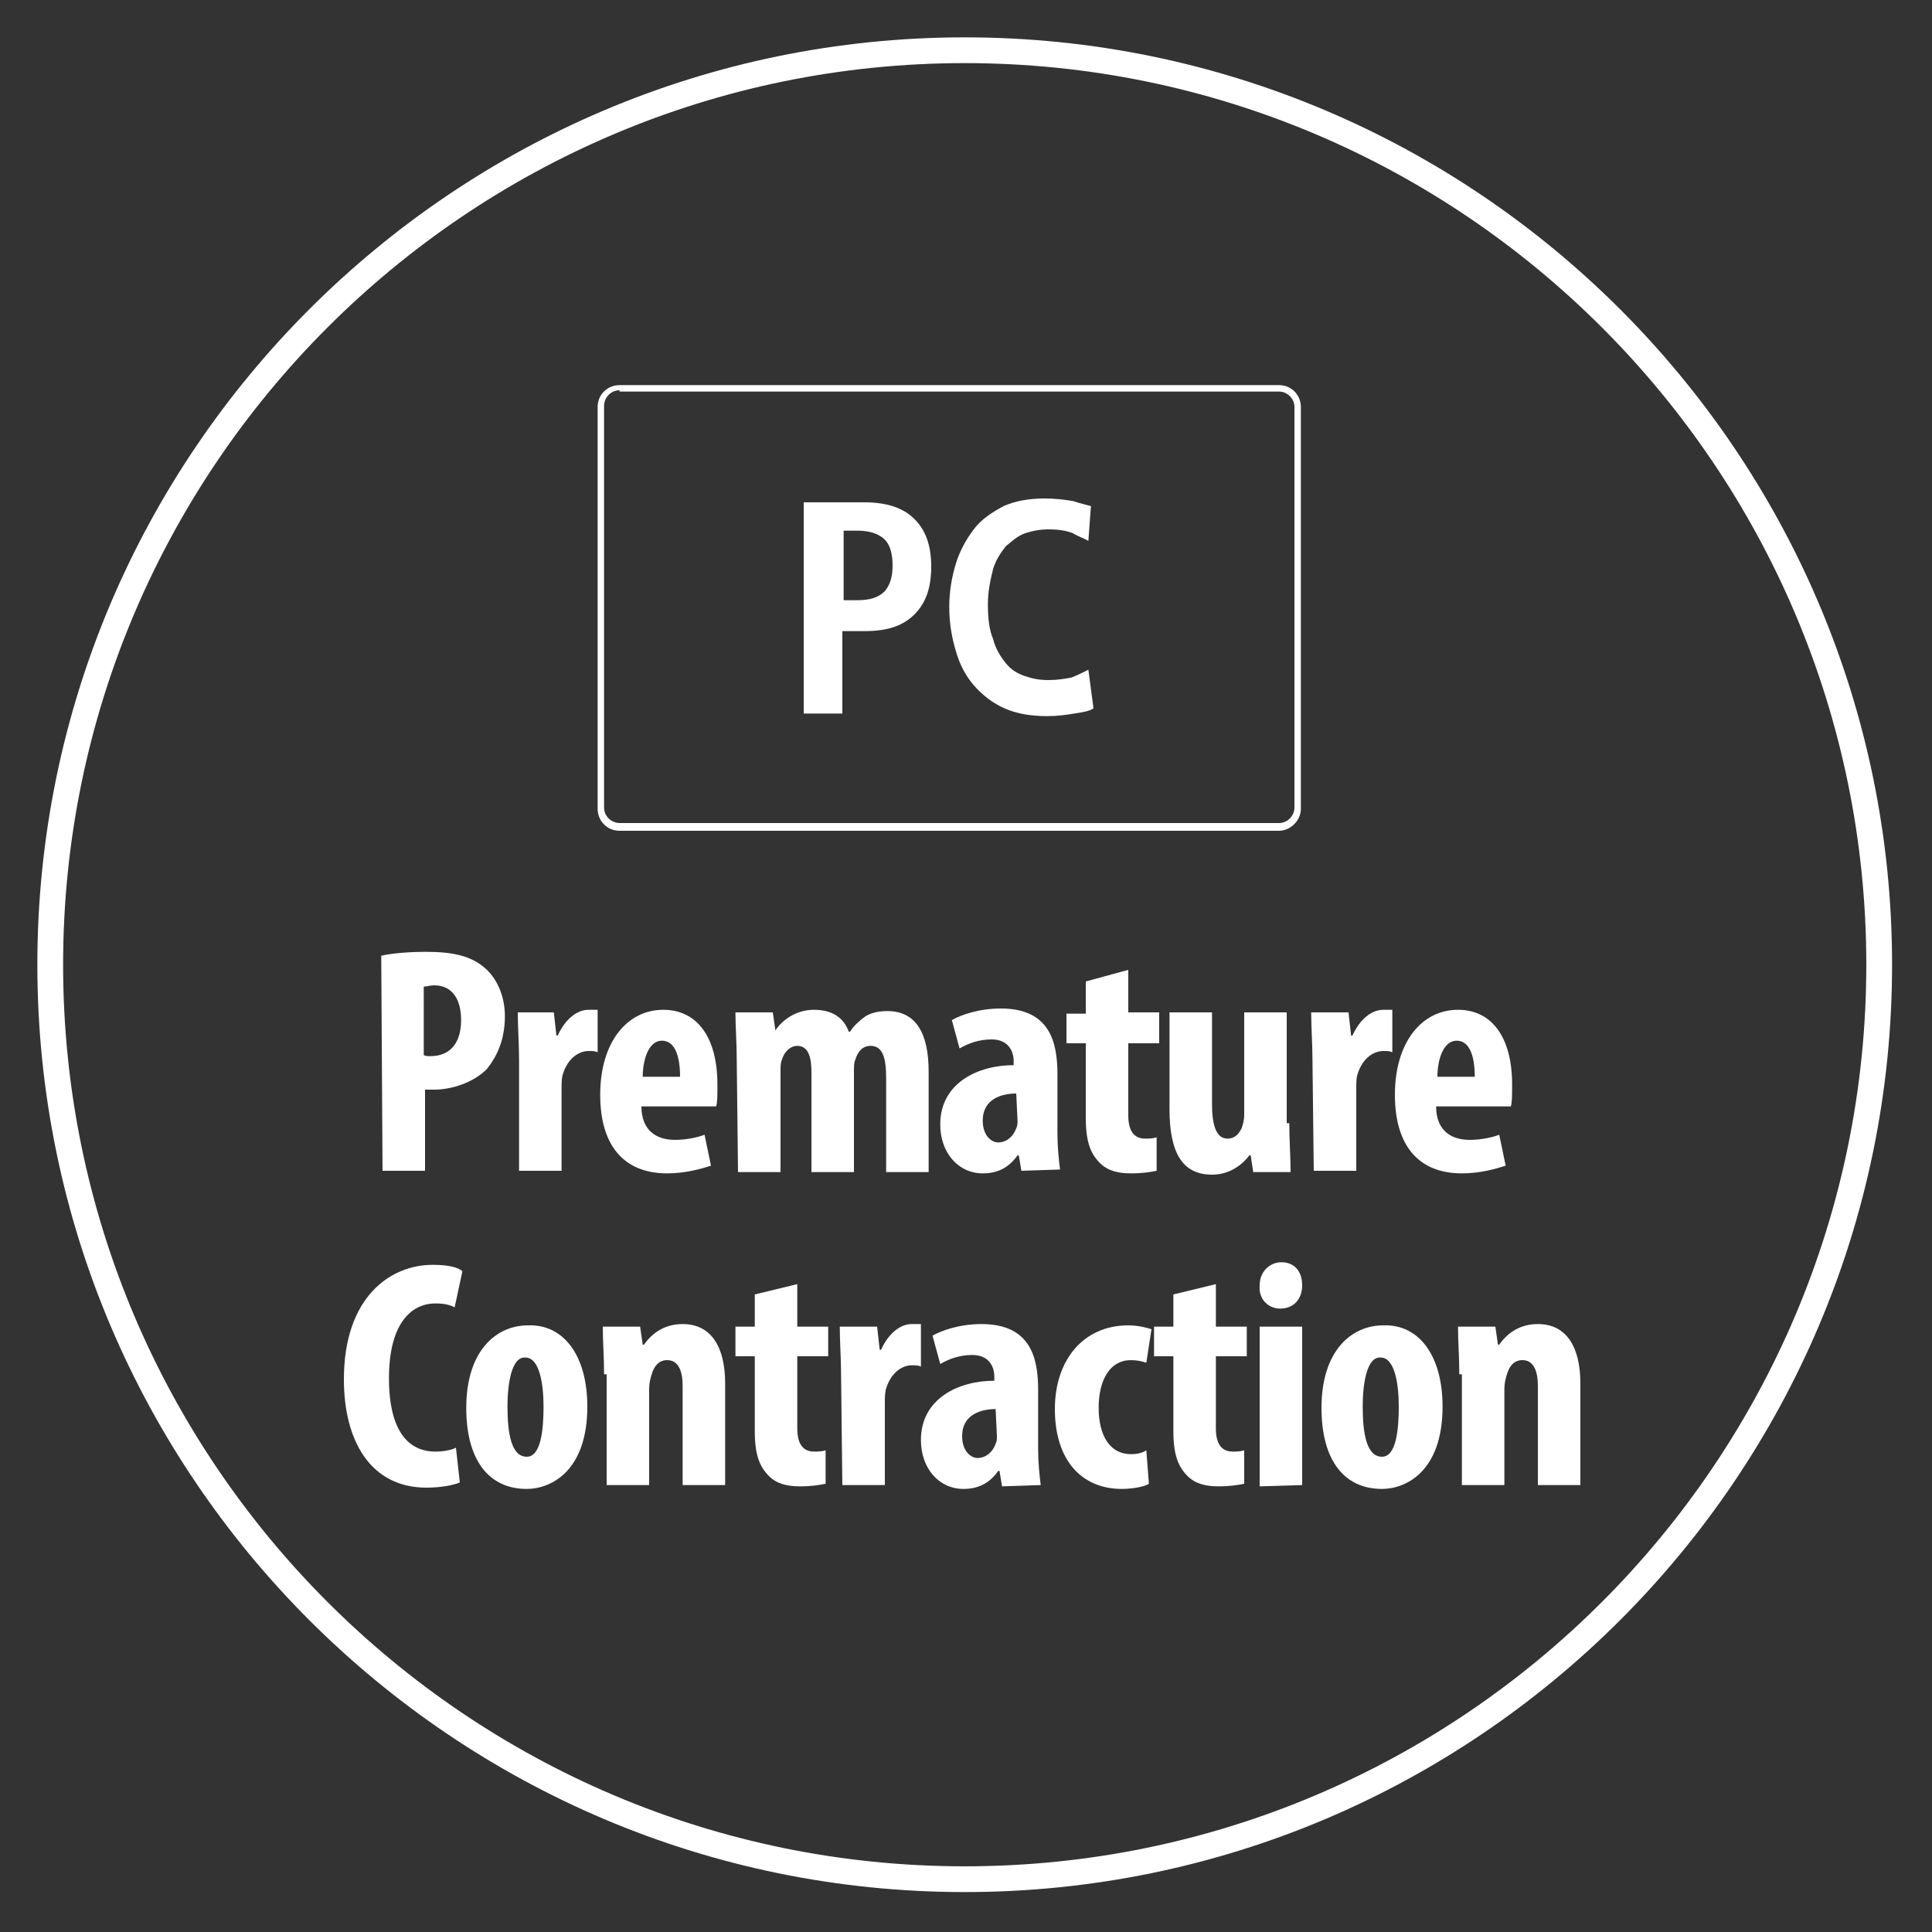
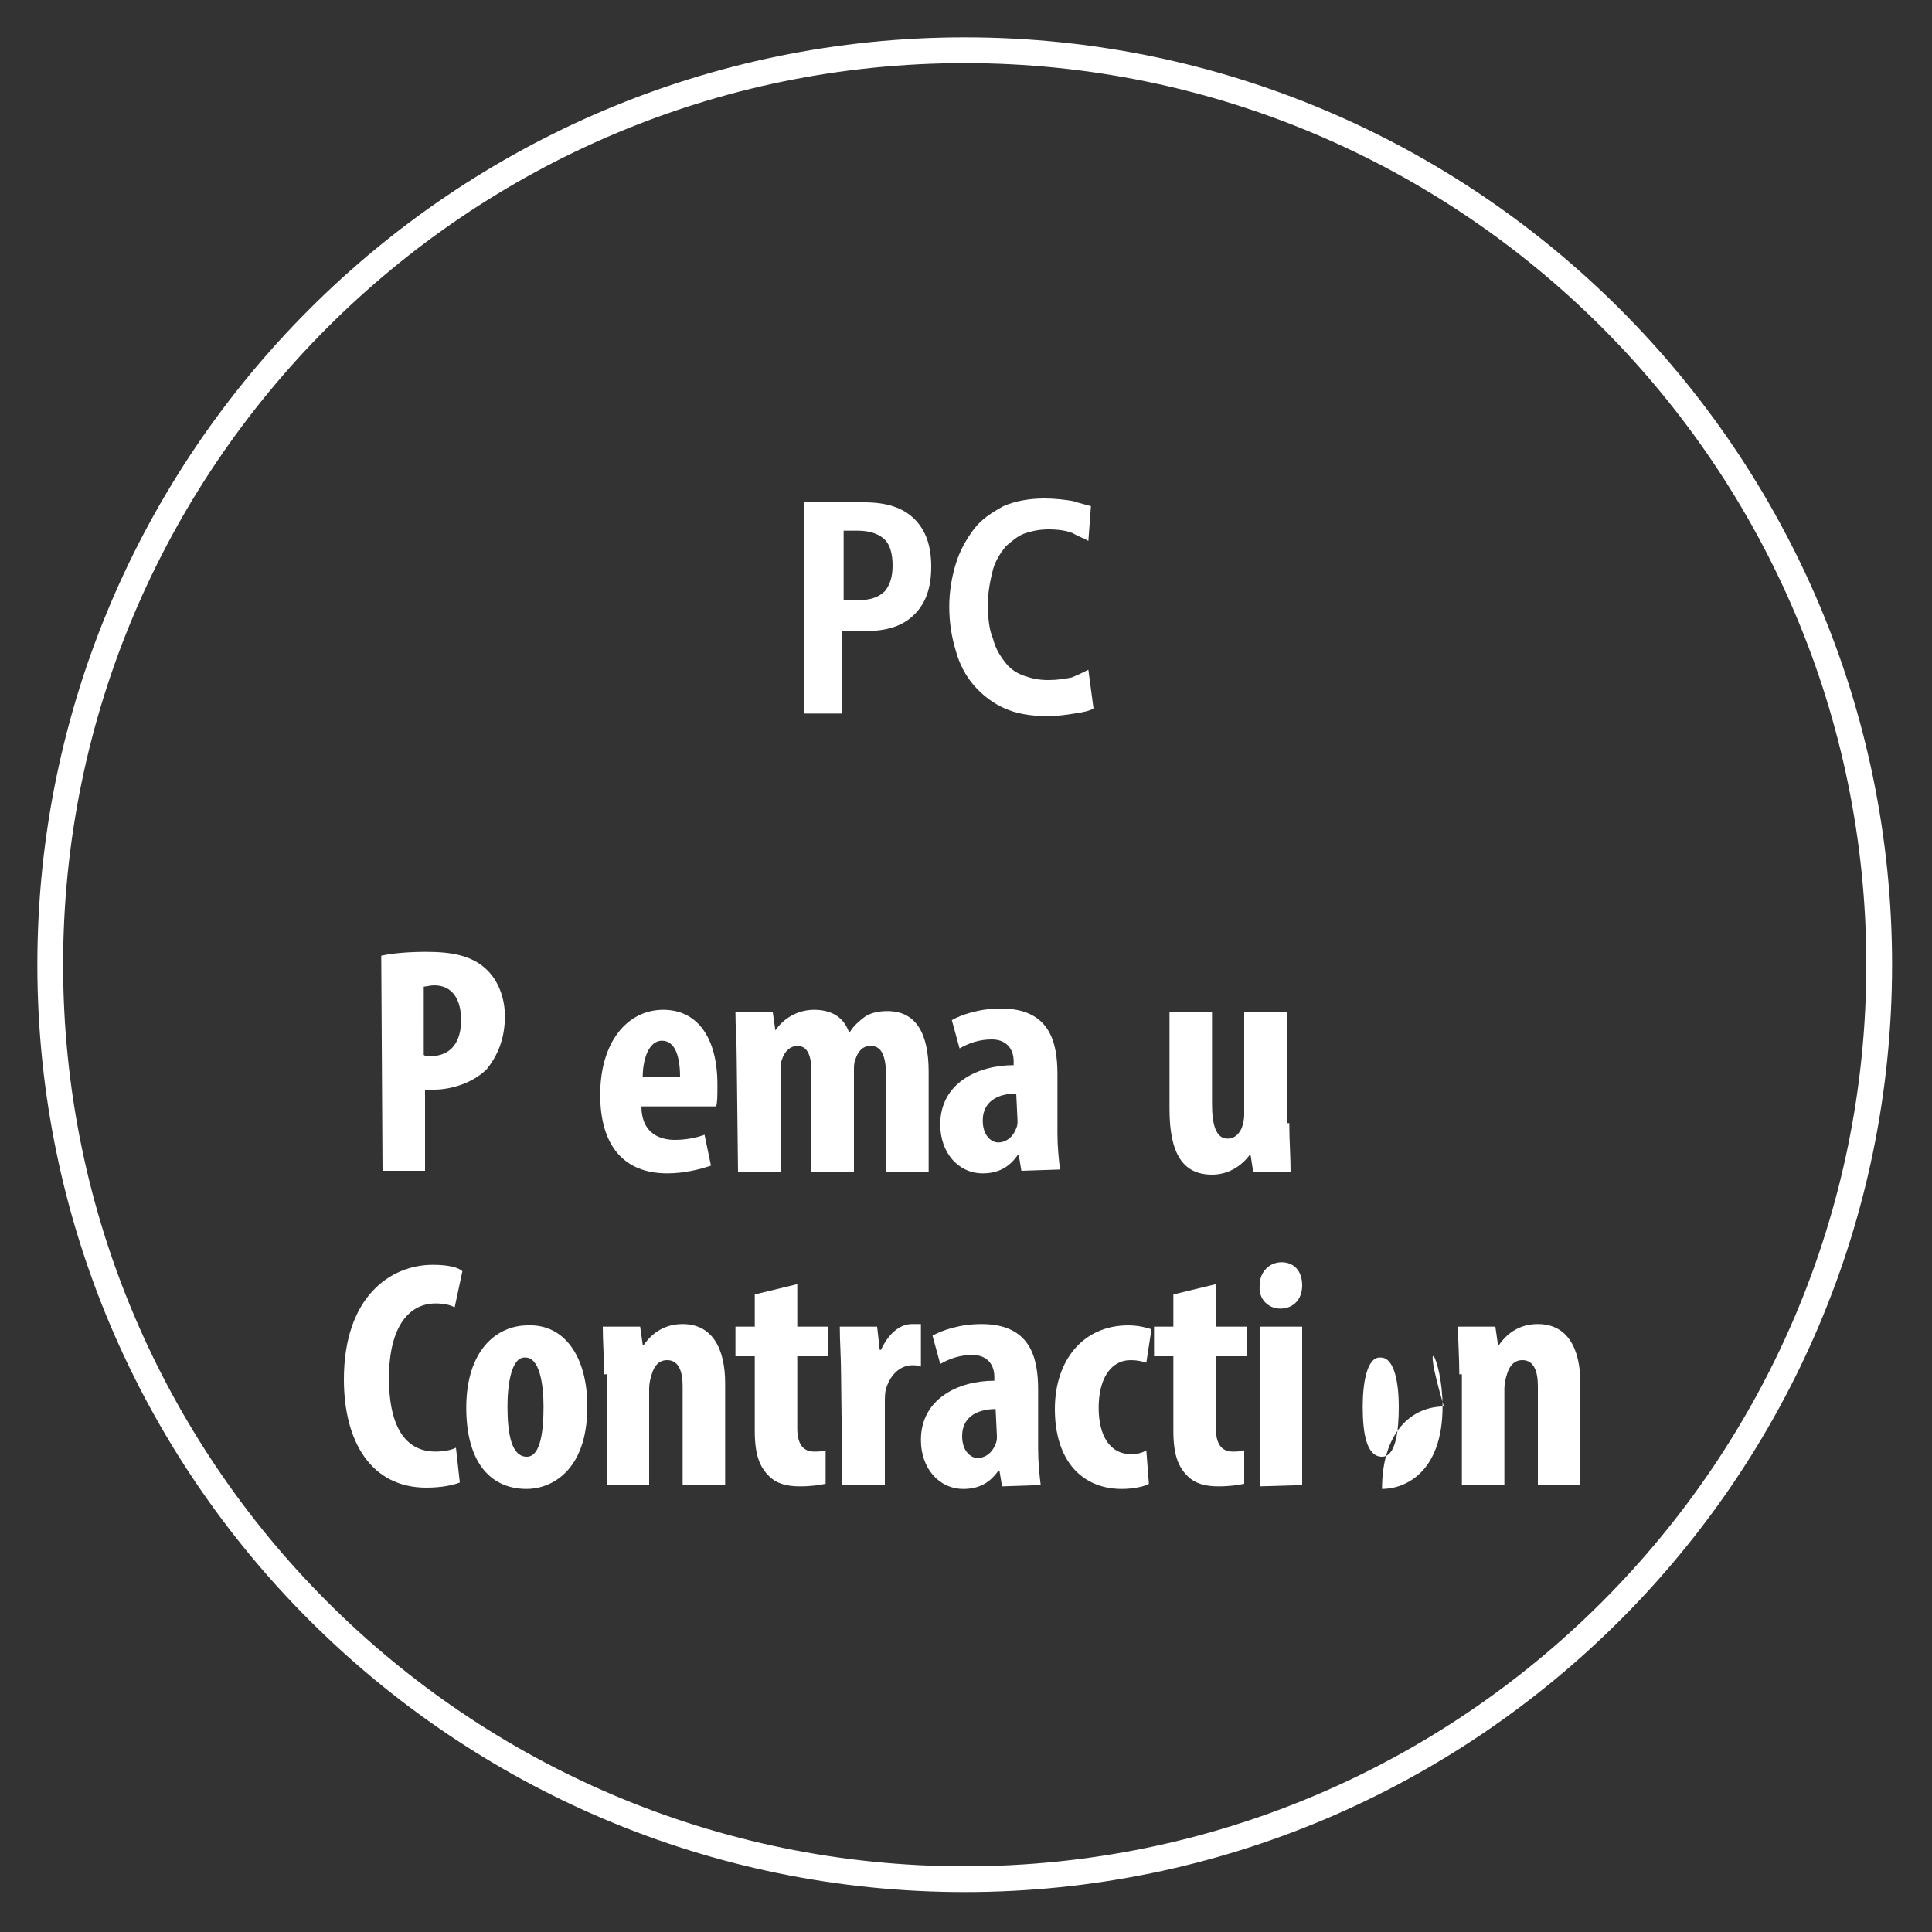
<svg xmlns="http://www.w3.org/2000/svg" version="1.0" id="Ebene_1" x="0px" y="0px" viewBox="0 0 150 150" enable-background="new 0 0 150 150" xml:space="preserve">
  <rect x="0" y="0" width="150" height="150" fill="#333333" stroke="none" />
  <g>
    <path fill="#FFFFFF" d="M74.9,146.9c-39.7,0-72-32.3-72-72s32.3-72,72-72s72,32.3,72,72S114.6,146.9,74.9,146.9z M74.9,4.9   c-38.6,0-70,31.4-70,70s31.4,70,70,70s70-31.4,70-70S113.5,4.9,74.9,4.9z" />
  </g>
  <g>
    <g>
      <path fill="#FFFFFF" d="M29.6,74.2c0.9-0.2,2.2-0.3,3.5-0.3c2,0,3.5,0.3,4.6,1.3c1,0.9,1.5,2.3,1.5,3.7c0,1.8-0.6,3.1-1.4,4.1    c-1.1,1.1-2.8,1.6-4.1,1.6c-0.2,0-0.5,0-0.7,0v6.3h-3.3L29.6,74.2L29.6,74.2z M32.9,81.9C33,82,33.2,82,33.4,82    c1.7,0,2.4-1.2,2.4-2.8c0-1.5-0.6-2.7-2.1-2.7c-0.3,0-0.6,0.1-0.8,0.1C32.9,76.6,32.9,81.9,32.9,81.9z" />
    </g>
    <g>
-       <path fill="#FFFFFF" d="M40.3,82.3c0-1.2-0.1-2.6-0.1-3.7H43l0.2,1.8h0.1c0.6-1.3,1.5-2,2.4-2c0.3,0,0.5,0,0.7,0v3.3    c-0.2-0.1-0.4-0.1-0.7-0.1c-0.7,0-1.6,0.5-2,1.8c-0.1,0.3-0.1,0.7-0.1,1.2v6.3h-3.3C40.3,90.9,40.3,82.3,40.3,82.3z" />
-     </g>
+       </g>
    <g>
      <path fill="#FFFFFF" d="M49.8,85.9c0,1.9,1.2,2.6,2.6,2.6c0.9,0,1.8-0.2,2.3-0.4l0.5,2.4c-0.9,0.3-2.1,0.6-3.4,0.6    c-3.4,0-5.2-2.2-5.2-6.1c0-4.1,2.1-6.6,4.9-6.6c2.6,0,4.2,2.1,4.2,5.8c0,0.9,0,1.4-0.1,1.7H49.8z M52.8,83.6    c0-1.6-0.4-2.8-1.4-2.8c-1.1,0-1.5,1.6-1.5,2.8H52.8z" />
    </g>
    <g>
      <path fill="#FFFFFF" d="M57.2,82.3c0-1.4-0.1-2.5-0.1-3.7H60l0.2,1.4l0,0c0.6-0.9,1.7-1.6,3-1.6c1.4,0,2.3,0.6,2.7,1.7H66    c0.3-0.5,0.8-0.9,1.2-1.2c0.5-0.3,1.1-0.4,1.7-0.4c2.2,0,3.2,1.7,3.2,4.7V91h-3.3v-7.3c0-1.4-0.2-2.5-1.2-2.5    c-0.6,0-1,0.4-1.2,1.1c-0.1,0.2-0.1,0.5-0.1,0.9V91H63v-7.7c0-0.9-0.1-2.1-1.1-2.1c-0.5,0-1,0.4-1.2,1.1c-0.1,0.2-0.1,0.6-0.1,0.9    V91h-3.3L57.2,82.3L57.2,82.3z" />
    </g>
    <g>
      <path fill="#FFFFFF" d="M79.3,90.9l-0.2-1.2H79c-0.7,1-1.6,1.4-2.7,1.4c-1.9,0-3.3-1.6-3.3-3.8c0-3.2,2.9-4.6,5.7-4.6v-0.3    c0-1-0.6-1.7-1.7-1.7c-1,0-1.8,0.3-2.5,0.7l-0.6-2.2c0.7-0.4,2.1-0.9,3.8-0.9c3.8,0,4.4,2.6,4.4,5.1V88c0,1,0.1,2,0.2,2.8    L79.3,90.9L79.3,90.9z M78.9,84.9c-1.1,0-2.6,0.4-2.6,2.1c0,1.2,0.7,1.7,1.2,1.7s1.1-0.3,1.4-1.1C79,87.4,79,87.2,79,87L78.9,84.9    L78.9,84.9z" />
    </g>
    <g>
-       <path fill="#FFFFFF" d="M87.6,75.3v3.3H90V81h-2.4v5.6c0,1.4,0.6,1.8,1.3,1.8c0.3,0,0.6,0,0.9-0.1v2.6c-0.5,0.1-1.1,0.2-2,0.2    c-1,0-1.8-0.2-2.4-0.8c-0.7-0.7-1.1-1.6-1.1-3.5V81h-1.5v-2.3h1.5v-2.5L87.6,75.3z" />
-     </g>
+       </g>
    <g>
      <path fill="#FFFFFF" d="M100.1,87.2c0,1.3,0.1,2.6,0.1,3.8h-2.9l-0.2-1.3H97c-0.6,0.8-1.6,1.5-2.9,1.5c-2.3,0-3.3-1.7-3.3-5.1    v-7.5h3.3v7.1c0,1.6,0.3,2.7,1.2,2.7c0.6,0,0.9-0.4,1.1-0.8c0.1-0.3,0.2-0.6,0.2-1.1v-7.9h3.3v8.6H100.1z" />
    </g>
    <g>
-       <path fill="#FFFFFF" d="M101.9,82.3c0-1.2-0.1-2.6-0.1-3.7h2.9l0.2,1.8h0.1c0.6-1.3,1.5-2,2.4-2c0.3,0,0.5,0,0.7,0v3.3    c-0.2-0.1-0.4-0.1-0.7-0.1c-0.7,0-1.6,0.5-2,1.8c-0.1,0.3-0.1,0.7-0.1,1.2v6.3H102L101.9,82.3L101.9,82.3z" />
-     </g>
+       </g>
    <g>
-       <path fill="#FFFFFF" d="M111.5,85.9c0,1.9,1.2,2.6,2.6,2.6c0.9,0,1.8-0.2,2.3-0.4l0.5,2.4c-0.9,0.3-2.1,0.6-3.4,0.6    c-3.4,0-5.2-2.2-5.2-6.1c0-4.1,2.1-6.6,4.9-6.6c2.6,0,4.2,2.1,4.2,5.8c0,0.9,0,1.4-0.1,1.7H111.5z M114.5,83.6    c0-1.6-0.4-2.8-1.4-2.8c-1.1,0-1.5,1.6-1.5,2.8H114.5z" />
-     </g>
+       </g>
    <g>
      <path fill="#FFFFFF" d="M35.7,115.1c-0.5,0.2-1.4,0.4-2.6,0.4c-4.3,0-6.4-3.6-6.4-8.4c0-6.4,3.6-8.9,6.9-8.9c1.2,0,2,0.2,2.3,0.5    l-0.6,2.8c-0.4-0.2-0.8-0.3-1.5-0.3c-1.9,0-3.6,1.6-3.6,5.8c0,4.1,1.5,5.7,3.6,5.7c0.6,0,1.2-0.1,1.6-0.3L35.7,115.1z" />
    </g>
    <g>
      <path fill="#FFFFFF" d="M45.6,109.2c0,5.1-2.9,6.4-4.7,6.4c-3,0-4.7-2.3-4.7-6.3c0-4.4,2.3-6.4,4.8-6.4    C43.8,102.8,45.6,105.3,45.6,109.2z M39.4,109.2c0,2.1,0.3,3.9,1.5,3.9c1.1,0,1.3-2.1,1.3-3.9c0-1.7-0.3-3.8-1.4-3.8    C39.7,105.3,39.4,107.5,39.4,109.2z" />
    </g>
    <g>
      <path fill="#FFFFFF" d="M46.9,106.7c0-1.4-0.1-2.5-0.1-3.7h2.9l0.2,1.4H50c0.7-1,1.7-1.6,3-1.6c2.3,0,3.3,1.9,3.3,4.6v7.9H53v-7.7    c0-1.1-0.3-2-1.2-2c-0.6,0-1,0.4-1.2,1.1c-0.1,0.3-0.2,0.7-0.2,1.1v7.5h-3.3v-8.6H46.9z" />
    </g>
    <g>
      <path fill="#FFFFFF" d="M61.9,99.7v3.3h2.4v2.3h-2.4v5.6c0,1.4,0.6,1.8,1.3,1.8c0.3,0,0.6,0,0.9-0.1v2.6c-0.5,0.1-1.1,0.2-2,0.2    c-1,0-1.8-0.2-2.4-0.8c-0.7-0.7-1.1-1.6-1.1-3.5v-5.8h-1.5V103h1.5v-2.5L61.9,99.7z" />
    </g>
    <g>
      <path fill="#FFFFFF" d="M65.3,106.7c0-1.2-0.1-2.6-0.1-3.7h2.9l0.2,1.8h0.1c0.6-1.3,1.5-2,2.4-2c0.3,0,0.5,0,0.7,0v3.3    c-0.2-0.1-0.4-0.1-0.7-0.1c-0.7,0-1.6,0.5-2,1.8c-0.1,0.3-0.1,0.7-0.1,1.2v6.3h-3.3L65.3,106.7L65.3,106.7z" />
    </g>
    <g>
      <path fill="#FFFFFF" d="M77.8,115.4l-0.2-1.2h-0.1c-0.7,1-1.6,1.4-2.7,1.4c-1.9,0-3.3-1.6-3.3-3.8c0-3.2,2.9-4.6,5.7-4.6v-0.3    c0-1-0.6-1.7-1.7-1.7c-1,0-1.8,0.3-2.5,0.7l-0.6-2.2c0.7-0.4,2.1-0.9,3.8-0.9c3.8,0,4.4,2.6,4.4,5.1v4.6c0,1,0.1,2,0.2,2.8    L77.8,115.4L77.8,115.4z M77.3,109.4c-1.1,0-2.6,0.4-2.6,2.1c0,1.2,0.7,1.7,1.2,1.7s1.1-0.3,1.4-1.1c0.1-0.2,0.1-0.4,0.1-0.6    L77.3,109.4L77.3,109.4z" />
    </g>
    <g>
      <path fill="#FFFFFF" d="M89.2,115.2c-0.3,0.2-1.2,0.4-2.1,0.4c-3.1,0-5.2-2.2-5.2-6.2c0-3.8,2.2-6.5,5.7-6.5    c0.8,0,1.5,0.2,1.8,0.3l-0.4,2.6c-0.3-0.1-0.7-0.2-1.2-0.2c-1.6,0-2.5,1.5-2.5,3.7s0.9,3.6,2.5,3.6c0.5,0,0.9-0.1,1.2-0.3    L89.2,115.2z" />
    </g>
    <g>
      <path fill="#FFFFFF" d="M94.4,99.7v3.3h2.4v2.3h-2.4v5.6c0,1.4,0.6,1.8,1.3,1.8c0.3,0,0.6,0,0.9-0.1v2.6c-0.5,0.1-1.1,0.2-2,0.2    c-1,0-1.8-0.2-2.4-0.8c-0.7-0.7-1.1-1.6-1.1-3.5v-5.8h-1.5V103h1.5v-2.5L94.4,99.7z" />
    </g>
    <g>
      <path fill="#FFFFFF" d="M101.1,99.8c0,1.1-0.7,1.8-1.7,1.8c-0.9,0-1.7-0.7-1.6-1.8c0-1.1,0.8-1.8,1.7-1.8    C100.4,98,101.1,98.6,101.1,99.8z M97.8,115.4V103h3.3v12.3L97.8,115.4L97.8,115.4z" />
    </g>
    <g>
-       <path fill="#FFFFFF" d="M112,109.2c0,5.1-2.9,6.4-4.7,6.4c-3,0-4.7-2.3-4.7-6.3c0-4.4,2.3-6.4,4.8-6.4    C110.2,102.8,112,105.3,112,109.2z M105.8,109.2c0,2.1,0.3,3.9,1.5,3.9c1.1,0,1.3-2.1,1.3-3.9c0-1.7-0.3-3.8-1.4-3.8    C106.1,105.3,105.8,107.5,105.8,109.2z" />
+       <path fill="#FFFFFF" d="M112,109.2c0,5.1-2.9,6.4-4.7,6.4c0-4.4,2.3-6.4,4.8-6.4    C110.2,102.8,112,105.3,112,109.2z M105.8,109.2c0,2.1,0.3,3.9,1.5,3.9c1.1,0,1.3-2.1,1.3-3.9c0-1.7-0.3-3.8-1.4-3.8    C106.1,105.3,105.8,107.5,105.8,109.2z" />
    </g>
    <g>
      <path fill="#FFFFFF" d="M113.3,106.7c0-1.4-0.1-2.5-0.1-3.7h2.9l0.2,1.4h0.1c0.7-1,1.7-1.6,3-1.6c2.3,0,3.3,1.9,3.3,4.6v7.9h-3.3    v-7.7c0-1.1-0.3-2-1.2-2c-0.6,0-1,0.4-1.2,1.1c-0.1,0.3-0.2,0.7-0.2,1.1v7.5h-3.3v-8.6H113.3z" />
    </g>
  </g>
  <g>
    <g>
      <g>
-         <path fill="#FFFFFF" d="M99.3,64.5H48.1c-1,0-1.7-0.8-1.7-1.7V31.6c0-1,0.8-1.7,1.7-1.7h51.2c1,0,1.7,0.8,1.7,1.7v31.2     C101,63.7,100.2,64.5,99.3,64.5z M48.1,30.3c-0.7,0-1.2,0.6-1.2,1.2v31.2c0,0.7,0.6,1.2,1.2,1.2h51.2c0.7,0,1.2-0.6,1.2-1.2V31.6     c0-0.7-0.6-1.2-1.2-1.2H48.1V30.3z" />
-       </g>
+         </g>
    </g>
    <g>
      <g>
        <path fill="#FFFFFF" d="M62.4,39h4.7c1.7,0,3,0.4,3.9,1.3c0.9,0.9,1.3,2.1,1.3,3.7c0,1.6-0.4,2.8-1.3,3.7S68.9,49,67.1,49h-1.7     v6.4h-3V39z M66.6,46.6c0.9,0,1.6-0.2,2.1-0.7c0.4-0.5,0.6-1.1,0.6-2s-0.2-1.6-0.6-2s-1.1-0.7-2.1-0.7h-1.1v5.4H66.6z" />
      </g>
      <g>
        <path fill="#FFFFFF" d="M84.9,55c-0.3,0.2-0.8,0.3-1.5,0.4c-0.6,0.1-1.3,0.2-2.1,0.2c-1.3,0-2.4-0.2-3.3-0.6     c-0.9-0.4-1.7-1-2.4-1.8c-0.6-0.7-1.1-1.6-1.4-2.7c-0.3-1-0.5-2.1-0.5-3.4c0-1.2,0.2-2.3,0.5-3.3s0.8-1.9,1.4-2.7     s1.4-1.3,2.3-1.8c0.9-0.4,2-0.6,3.2-0.6c0.8,0,1.6,0.1,2.2,0.2c0.6,0.2,1.1,0.3,1.4,0.4L84.5,42c-0.3-0.2-0.7-0.3-1.2-0.6     c-0.5-0.2-1.1-0.3-1.9-0.3c-0.6,0-1.2,0.1-1.8,0.3c-0.6,0.2-1,0.6-1.5,1c-0.4,0.5-0.8,1.1-1,1.8c-0.2,0.8-0.4,1.7-0.4,2.7     c0,1.1,0.1,2,0.4,2.7c0.2,0.8,0.6,1.4,1,1.9s0.9,0.8,1.5,1s1.1,0.3,1.8,0.3c0.7,0,1.3-0.1,1.8-0.2c0.5-0.2,0.9-0.4,1.3-0.6     L84.9,55z" />
      </g>
    </g>
  </g>
</svg>